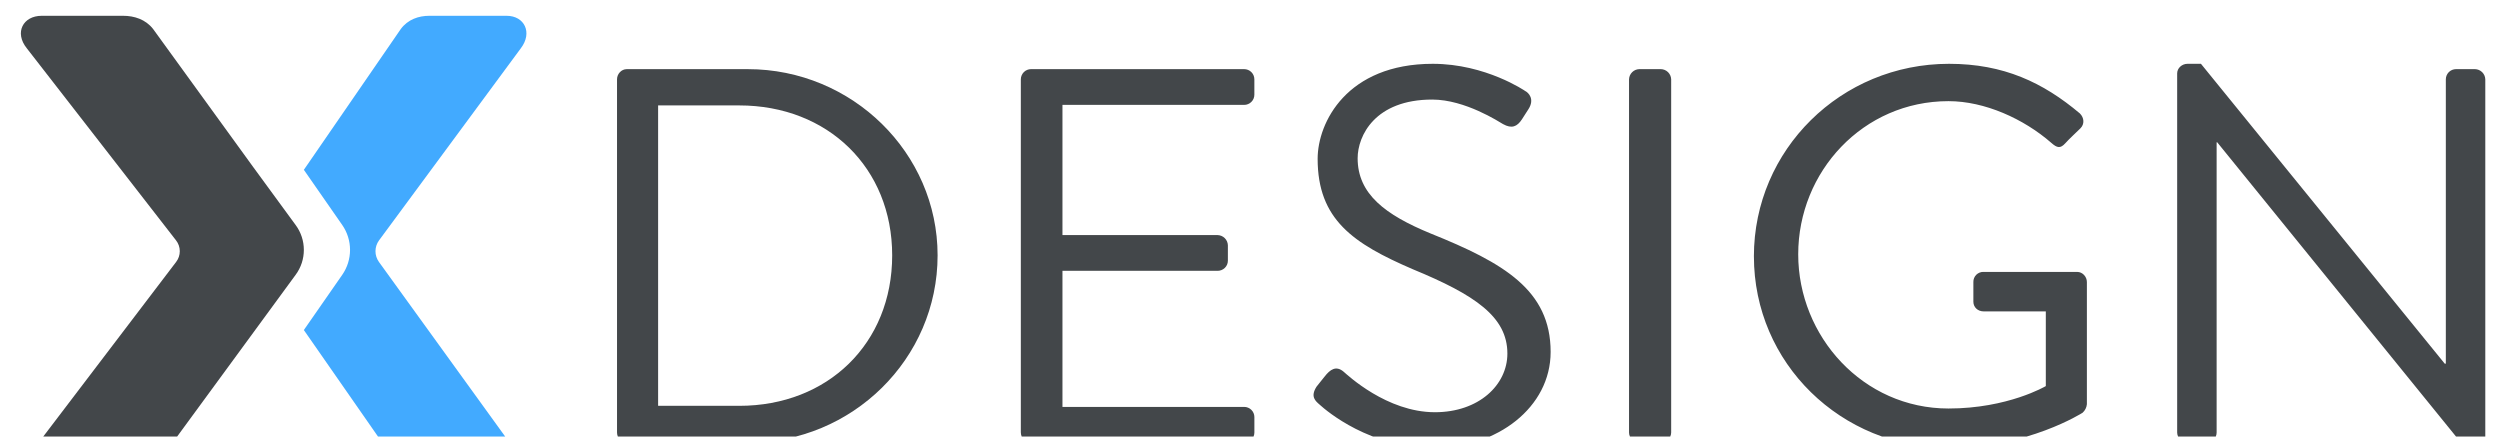
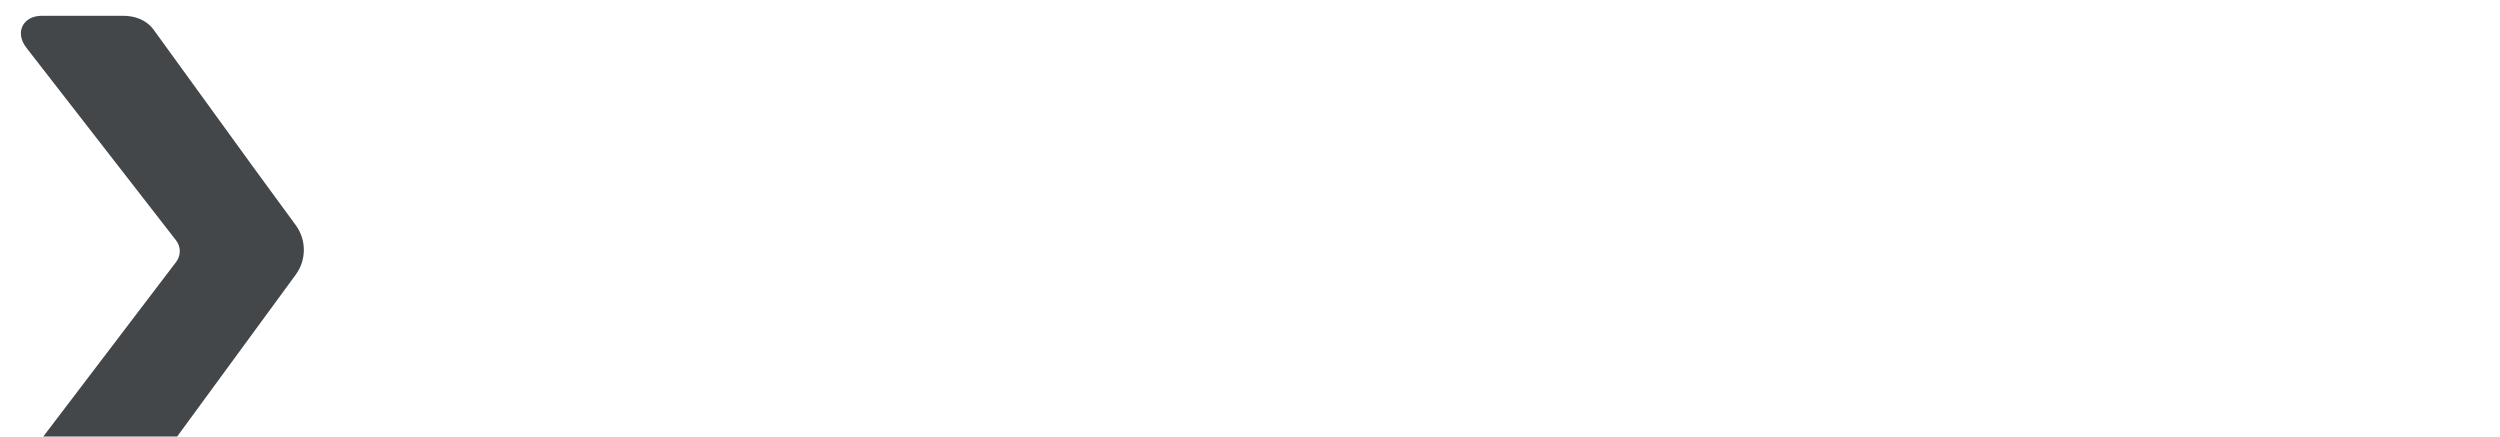
<svg xmlns="http://www.w3.org/2000/svg" width="126" height="22" viewBox="0 0 126 22" fill="none">
  <path fill-rule="evenodd" clip-rule="evenodd" d="M0.809 24.092C0.836 23.883 0.93 23.654 1.095 23.428L8.876 13.203C8.997 13.047 9.062 12.855 9.061 12.658C9.061 12.46 8.994 12.269 8.872 12.114L1.347 2.429C0.716 1.643 1.158 0.796 2.104 0.796H6.203C6.771 0.796 7.338 0.977 7.716 1.461L12.755 8.41L14.902 11.343C15.17 11.705 15.314 12.145 15.314 12.596C15.314 13.047 15.17 13.486 14.902 13.848L7.086 24.516C6.896 24.759 6.581 25 6.077 25H1.852C1.21 25 0.863 24.72 0.809 24.325V24.092Z" fill="#43474A" />
-   <path fill-rule="evenodd" clip-rule="evenodd" d="M26.491 23.426L19.099 13.203C18.985 13.044 18.923 12.853 18.924 12.658C18.925 12.462 18.988 12.271 19.104 12.114L26.253 2.429C26.851 1.643 26.433 0.796 25.533 0.796H21.64C21.1 0.796 20.561 0.977 20.201 1.461L15.417 8.41L15.314 8.558L17.251 11.343C17.506 11.711 17.642 12.148 17.642 12.596C17.642 13.043 17.506 13.48 17.251 13.848L15.314 16.634L20.801 24.516C20.98 24.759 21.28 25 21.759 25H25.774C26.791 25 27.03 24.214 26.491 23.426Z" fill="#42AAFF" />
-   <path d="M31.098 21.798C31.098 22.068 31.316 22.31 31.589 22.31H37.691C42.95 22.31 47.255 18.088 47.255 12.87C47.255 7.707 42.95 3.485 37.691 3.485H31.589C31.317 3.485 31.098 3.727 31.098 3.996V21.799V21.798ZM33.169 20.453V5.313H37.256C41.725 5.313 44.966 8.46 44.966 12.87C44.966 17.307 41.725 20.454 37.256 20.454H33.168L33.169 20.453Z" fill="#43474A" />
-   <path fill-rule="evenodd" clip-rule="evenodd" d="M51.451 21.798C51.451 22.067 51.669 22.31 51.968 22.31H62.703C62.771 22.31 62.838 22.297 62.9 22.272C62.963 22.246 63.02 22.209 63.068 22.161C63.116 22.114 63.155 22.057 63.181 21.995C63.207 21.933 63.221 21.866 63.221 21.798V21.018C63.221 20.951 63.207 20.884 63.181 20.822C63.155 20.76 63.116 20.703 63.068 20.656C63.02 20.608 62.963 20.571 62.901 20.546C62.838 20.52 62.771 20.507 62.704 20.508H53.548V13.65H61.367C61.639 13.65 61.885 13.435 61.885 13.139V12.359C61.88 12.224 61.823 12.096 61.727 12.001C61.631 11.906 61.502 11.852 61.367 11.848H53.548V5.286H62.703C62.77 5.287 62.837 5.274 62.9 5.248C62.962 5.223 63.019 5.186 63.067 5.138C63.115 5.091 63.154 5.034 63.18 4.972C63.206 4.91 63.22 4.843 63.22 4.776V3.996C63.22 3.928 63.206 3.861 63.18 3.799C63.154 3.737 63.116 3.68 63.068 3.633C63.02 3.585 62.963 3.548 62.9 3.522C62.837 3.497 62.77 3.484 62.703 3.484H51.968C51.901 3.484 51.834 3.497 51.771 3.522C51.708 3.548 51.651 3.585 51.603 3.633C51.555 3.68 51.517 3.737 51.491 3.799C51.464 3.861 51.451 3.928 51.45 3.996V21.799L51.451 21.798ZM66.517 20.401C66.872 20.723 69.051 22.579 72.267 22.579C75.454 22.579 78.152 20.534 78.152 17.737C78.152 14.618 75.782 13.247 72.103 11.767C69.814 10.826 68.425 9.777 68.425 7.976C68.425 6.846 69.297 5.018 72.185 5.018C73.848 5.018 75.563 6.147 75.754 6.255C76.19 6.497 76.462 6.389 76.707 6.012C76.816 5.851 76.925 5.662 77.034 5.502C77.362 4.991 77.034 4.668 76.872 4.588C76.872 4.588 74.882 3.216 72.212 3.216C67.88 3.216 66.409 6.174 66.409 8.003C66.409 11.069 68.207 12.278 71.204 13.569C74.338 14.861 75.972 15.963 75.972 17.819C75.972 19.405 74.528 20.776 72.321 20.776C69.896 20.776 67.907 18.894 67.716 18.732C67.335 18.41 67.036 18.625 66.763 18.976C66.627 19.136 66.491 19.325 66.355 19.486C66.027 19.997 66.3 20.212 66.517 20.4V20.401ZM82.103 21.798C82.103 22.067 82.348 22.31 82.62 22.31H83.709C83.981 22.31 84.227 22.067 84.227 21.798V3.995C84.222 3.86 84.165 3.732 84.07 3.638C83.973 3.543 83.845 3.488 83.71 3.484H82.62C82.485 3.488 82.356 3.543 82.26 3.638C82.164 3.733 82.108 3.861 82.103 3.996V21.799V21.798ZM88.397 12.924C88.397 18.303 92.782 22.579 98.232 22.579C102.182 22.579 104.961 20.803 104.961 20.803C105.085 20.693 105.163 20.539 105.179 20.374V14.215C105.179 13.946 104.961 13.704 104.689 13.704H99.975C99.907 13.701 99.839 13.712 99.775 13.737C99.712 13.762 99.654 13.799 99.605 13.847C99.557 13.895 99.519 13.952 99.493 14.016C99.468 14.079 99.456 14.147 99.458 14.215V15.21C99.458 15.479 99.676 15.694 99.975 15.694H103.109V19.459C103.109 19.459 101.201 20.589 98.204 20.589C93.9 20.589 90.63 16.958 90.63 12.817C90.63 8.648 93.9 5.098 98.204 5.098C100.03 5.098 101.992 5.986 103.381 7.196C103.681 7.465 103.844 7.491 104.089 7.223C104.307 6.98 104.607 6.712 104.852 6.469C105.07 6.255 105.043 5.932 104.825 5.717C102.973 4.157 100.984 3.216 98.232 3.216C92.783 3.216 88.396 7.546 88.396 12.924H88.397ZM109.729 21.798C109.729 22.067 109.975 22.31 110.247 22.31H111.2C111.267 22.31 111.334 22.297 111.397 22.272C111.46 22.246 111.517 22.209 111.565 22.161C111.613 22.114 111.651 22.057 111.678 21.995C111.704 21.933 111.718 21.866 111.718 21.798V7.169H111.745L124.251 22.578H124.741C125.013 22.578 125.259 22.364 125.259 22.095V3.996C125.254 3.861 125.198 3.733 125.102 3.638C125.005 3.543 124.876 3.488 124.741 3.484H123.788C123.721 3.484 123.654 3.497 123.591 3.522C123.528 3.547 123.471 3.585 123.423 3.632C123.375 3.68 123.336 3.736 123.31 3.799C123.284 3.861 123.27 3.928 123.27 3.996V18.33H123.216L110.928 3.216H110.248C109.975 3.216 109.729 3.43 109.729 3.699V21.798Z" fill="#43474A" />
</svg>